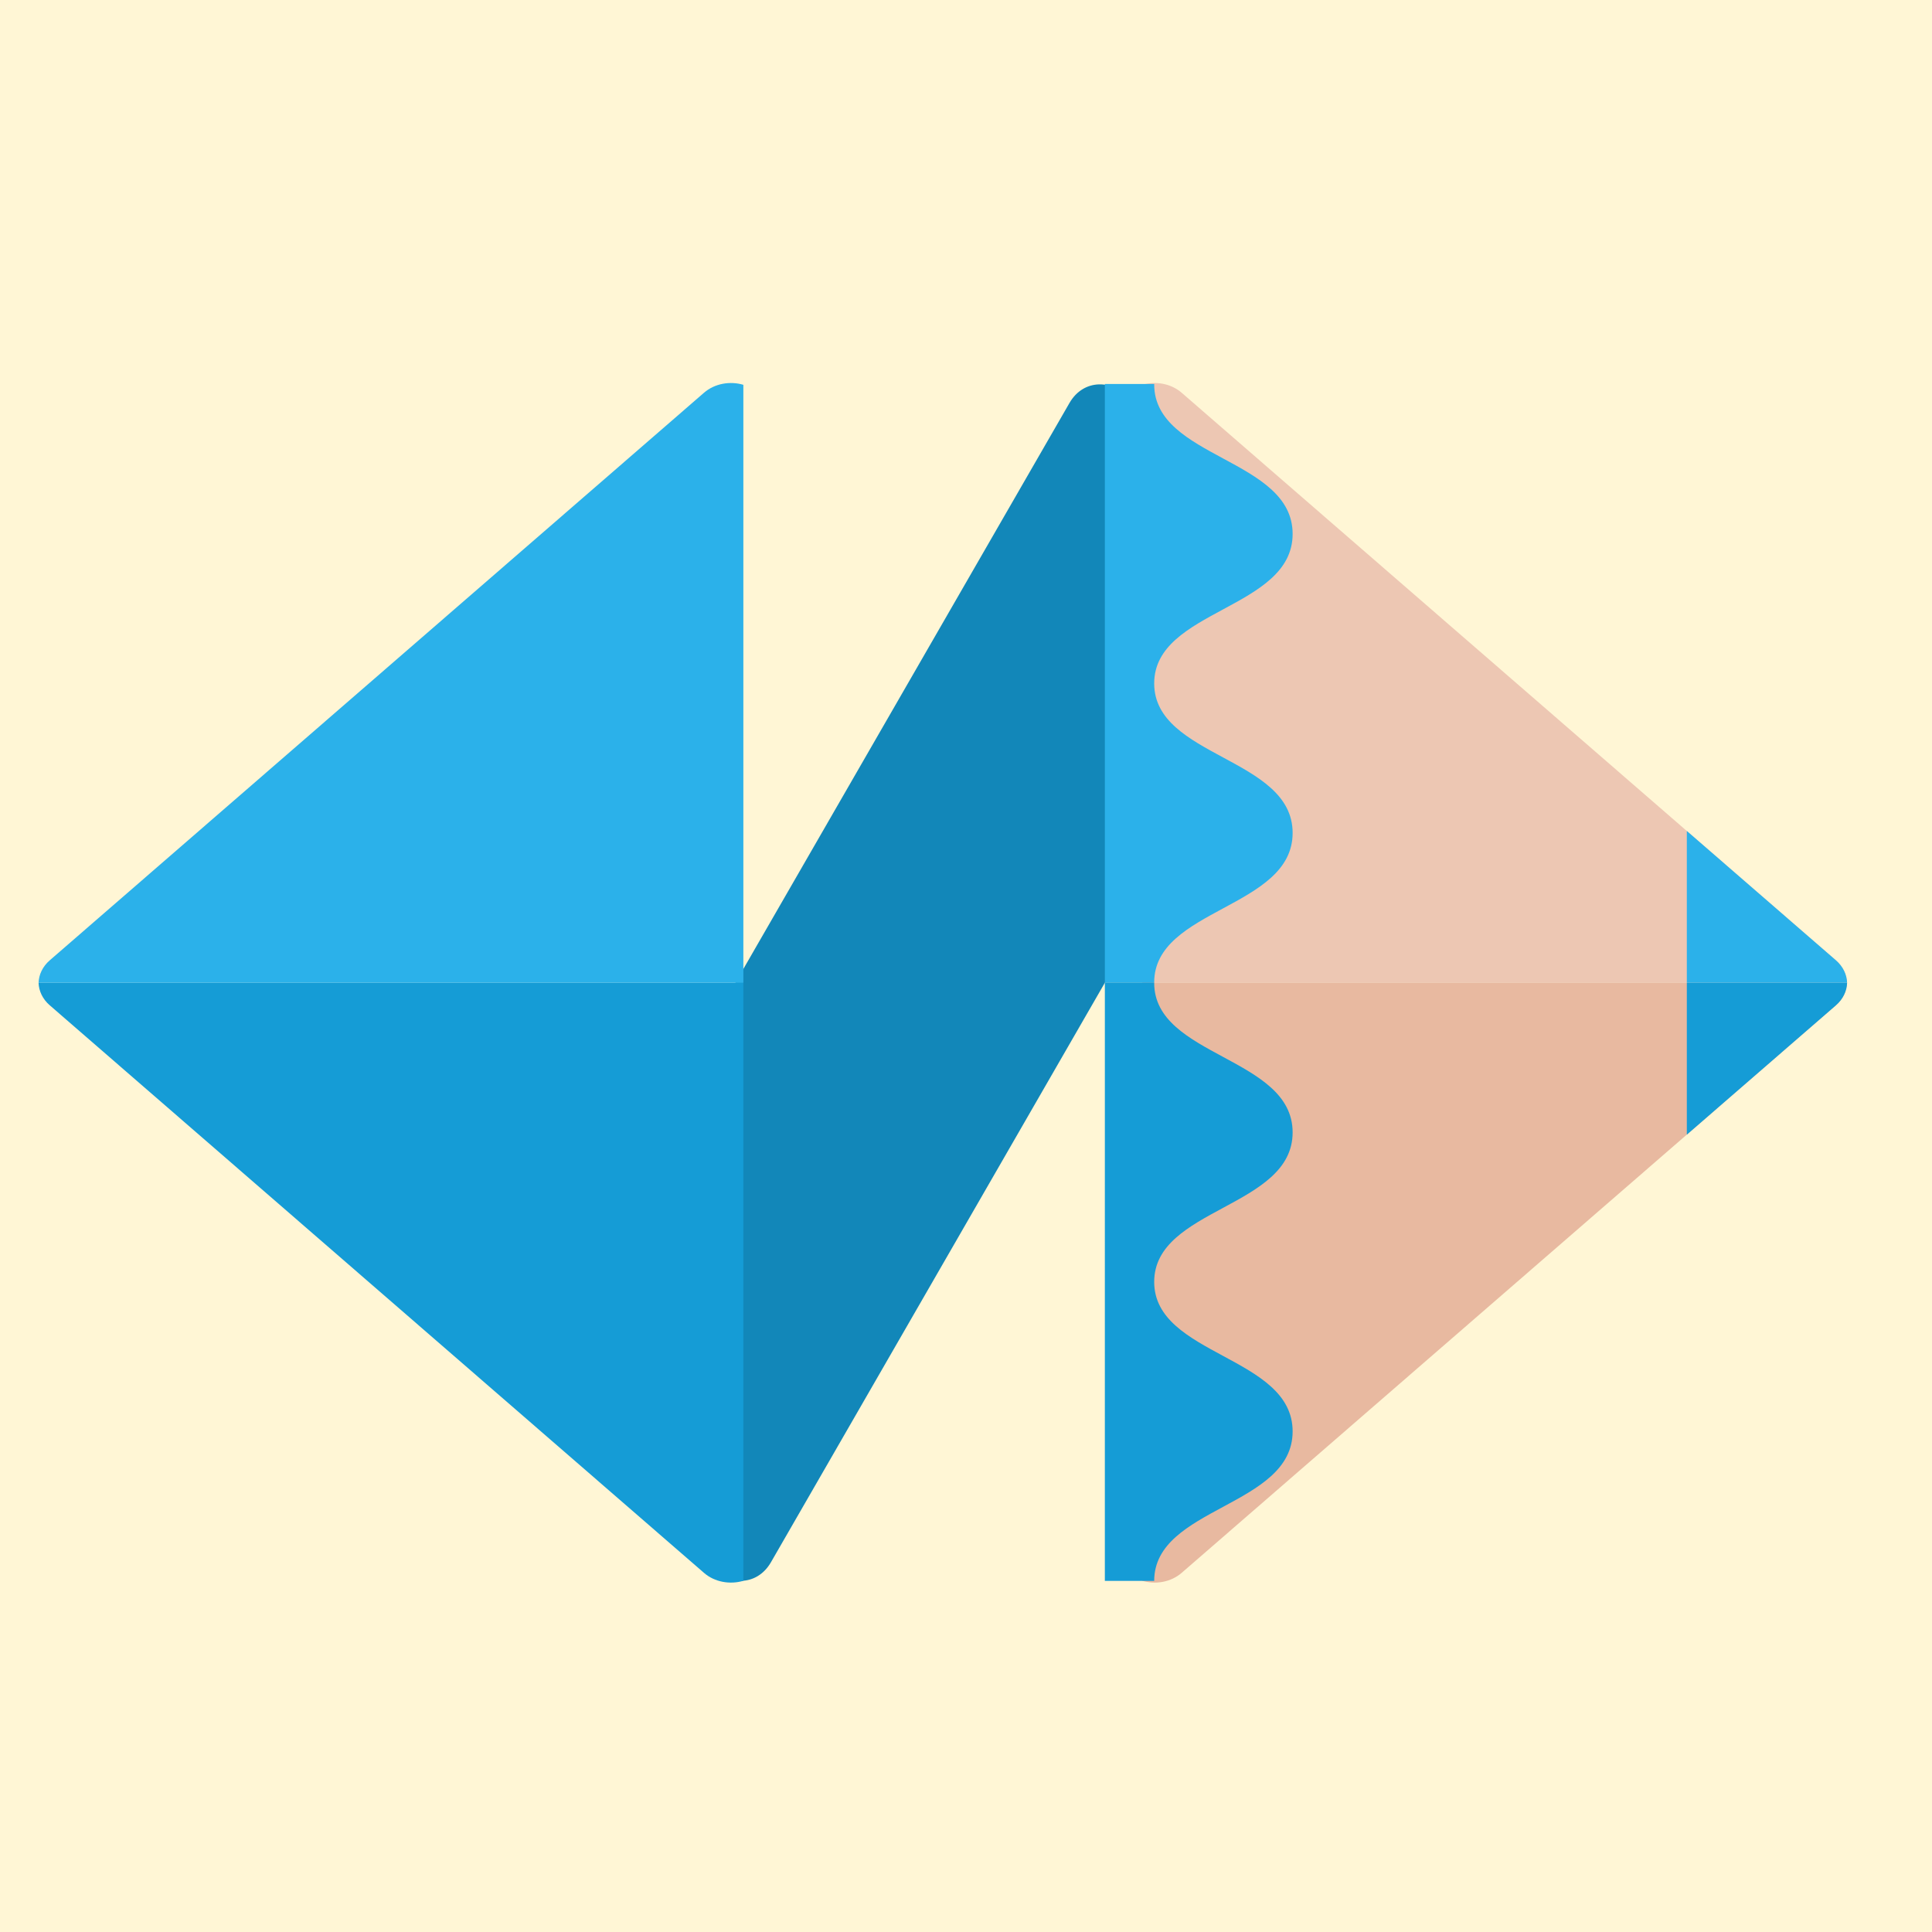
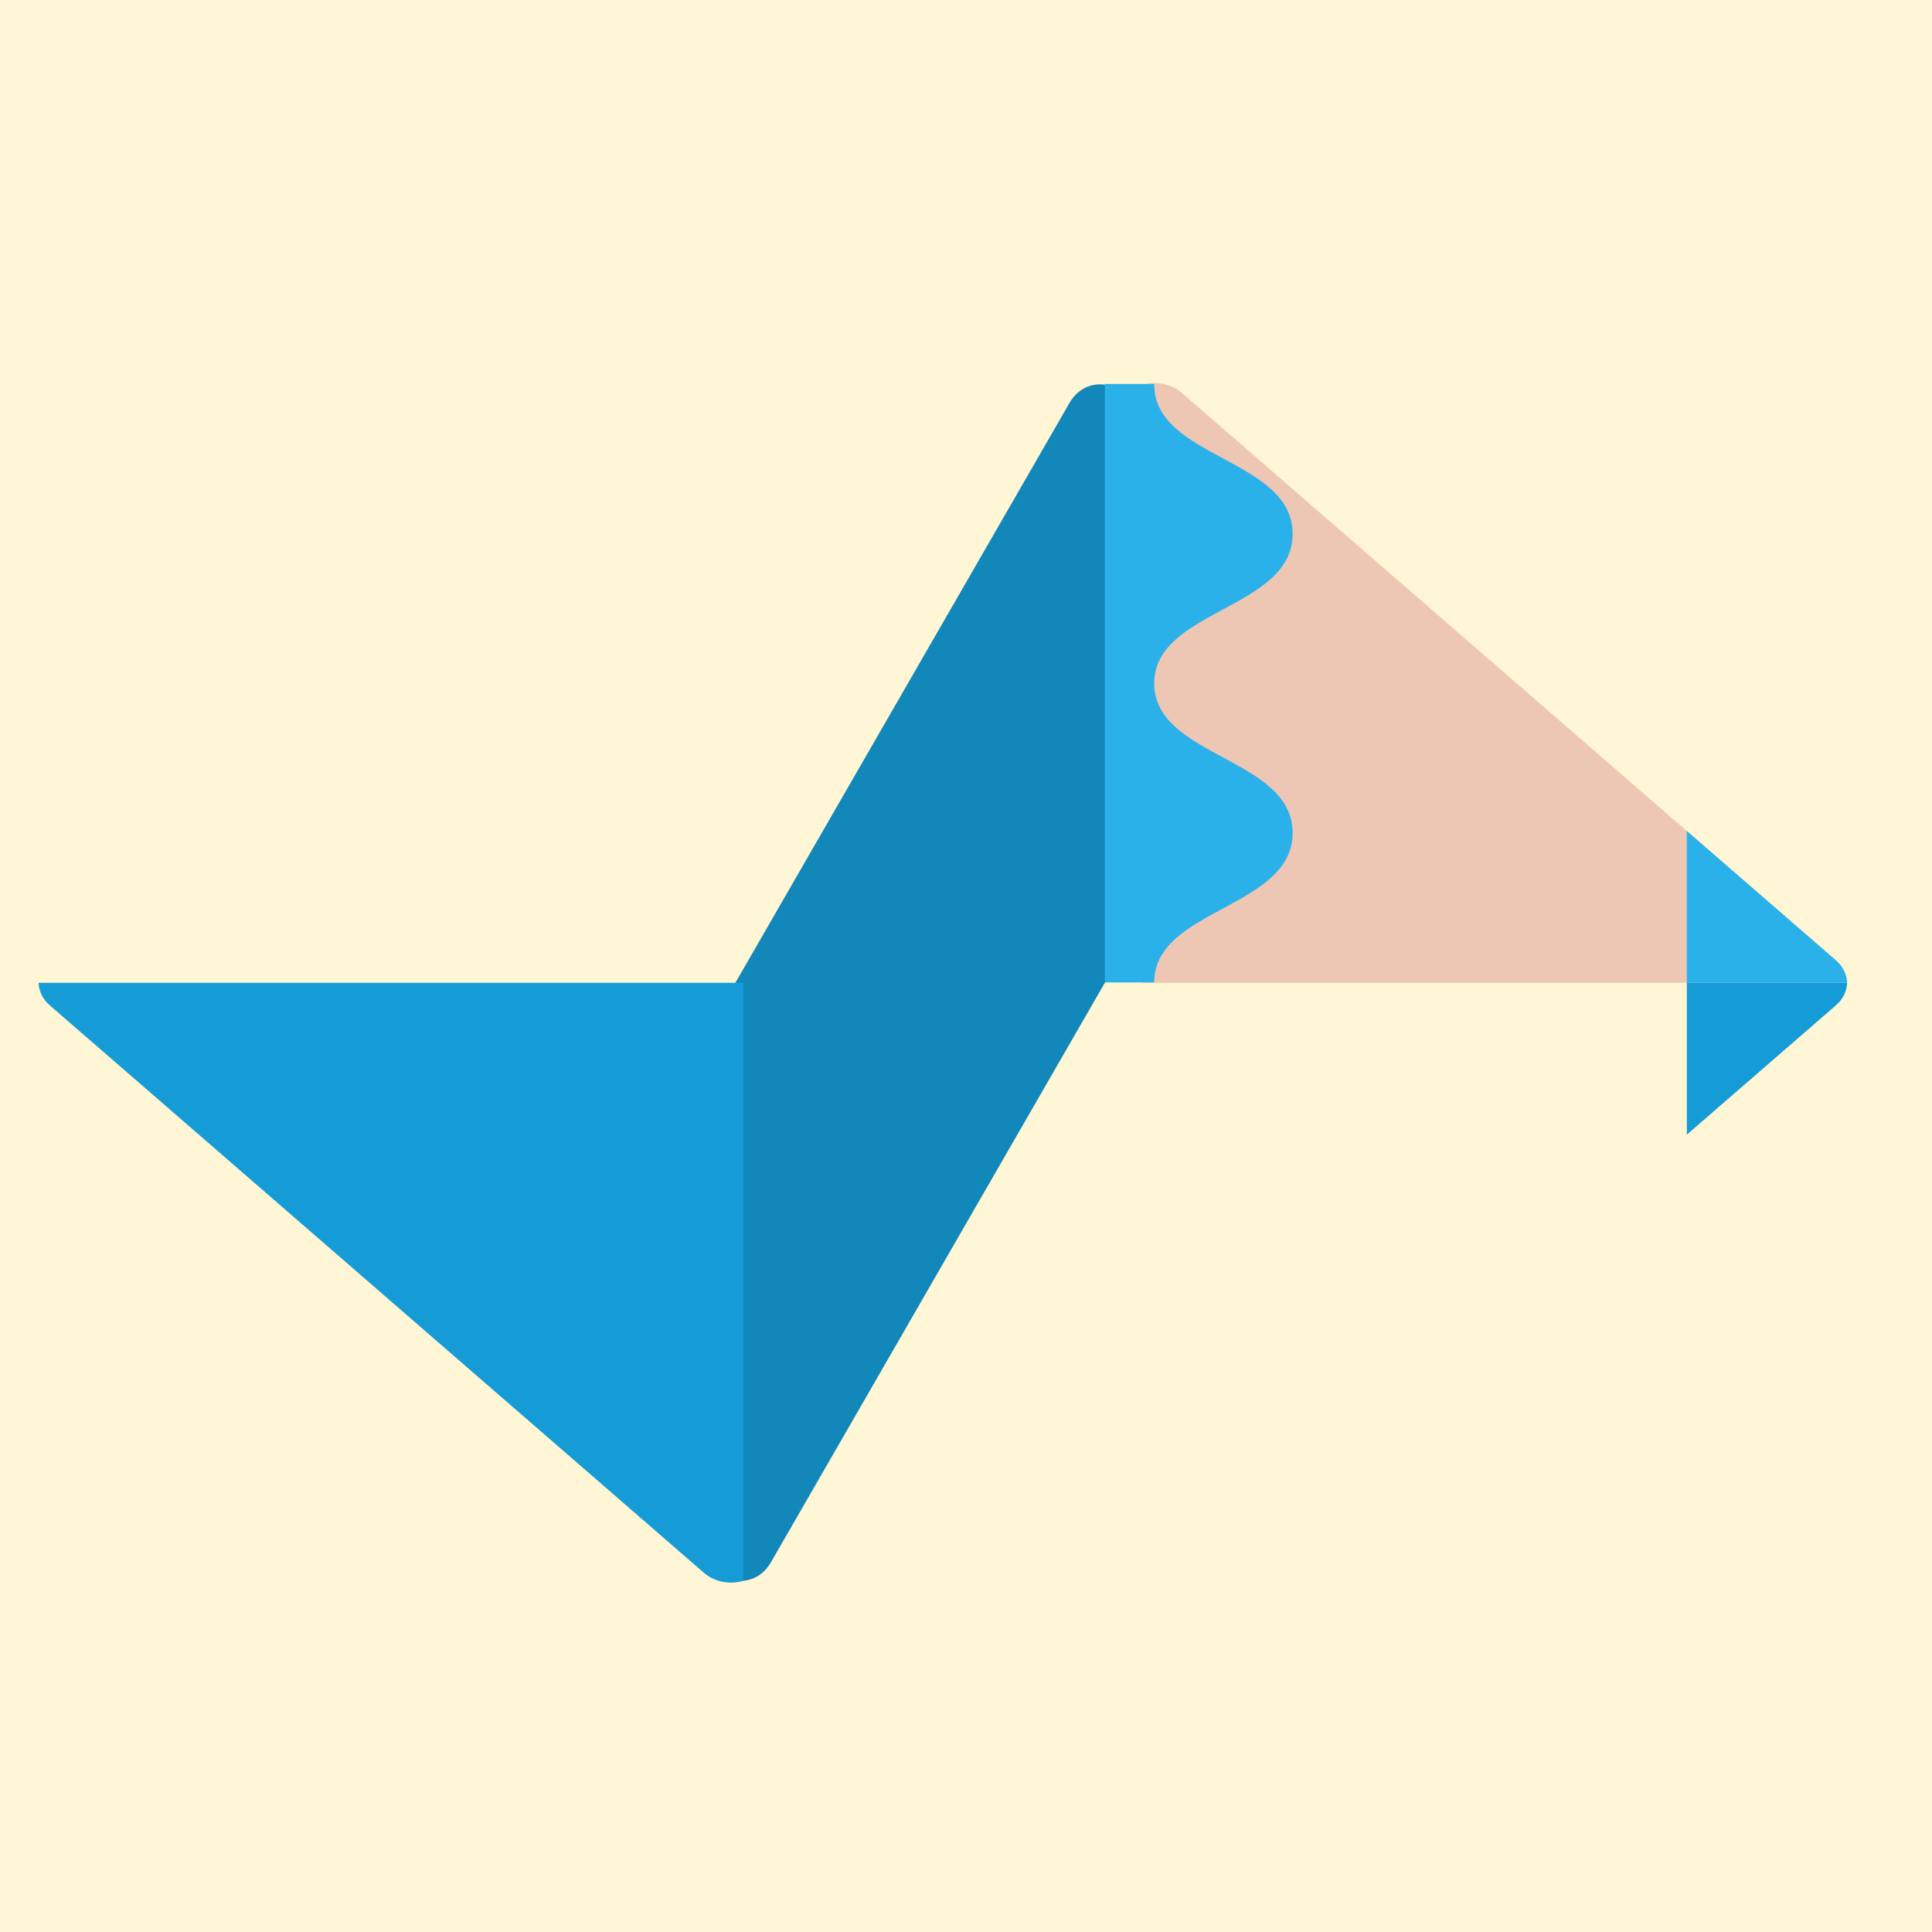
<svg xmlns="http://www.w3.org/2000/svg" version="1.1" viewBox="0 0 300 300">
  <rect width="300" height="300" fill="#fff6d5" />
  <g transform="translate(0 40)">
    <rect transform="matrix(.499 -.866 .63 .776 0 0)" x="-45.385" y="166.25" width="176.44" height="53.261" rx="8.153" fill="#1287b9" stroke-width=".921" />
-     <path d="m5.99 112.61c0.042 1.267 0.618 2.523 1.737 3.494l101.59 88.132c1.659 1.439 4.038 1.846 6.111 1.232v-92.857z" fill="#159cd6" stroke-width=".921" />
-     <path d="m5.99 112.61c0.042-1.267 0.618-2.523 1.737-3.494l101.59-88.132c1.659-1.439 4.038-1.846 6.111-1.232v92.857z" fill="#2bb1ea" stroke-width=".921" />
+     <path d="m5.99 112.61c0.042 1.267 0.618 2.523 1.737 3.494l101.59 88.132c1.659 1.439 4.038 1.846 6.111 1.232v-92.857" fill="#159cd6" stroke-width=".921" />
    <path d="m286.81 112.61c-0.042-1.267-0.618-2.523-1.737-3.494l-101.59-88.132c-1.659-1.439-4.038-1.846-6.111-1.232v92.857z" fill="#edc7b3" stroke-width=".921" />
-     <path d="m286.81 112.61c-0.042 1.267-0.618 2.523-1.737 3.494l-101.59 88.132c-1.659 1.439-4.038 1.846-6.111 1.232v-92.857z" fill="#e8b9a0" stroke-width=".921" />
-     <path d="m171.56 205.48h7.662c0-11.509 21.496-11.48 21.496-23.215 0-11.736-21.496-11.706-21.496-23.215s21.496-11.478 21.496-23.213c0-11.736-21.496-11.706-21.496-23.215 1e-5 -0.025 4e-3 -0.048 4e-3 -0.072h-7.665z" fill="#159cd6" stroke-width=".921" />
    <path d="m171.56 112.55 7.662 1e-5c0-11.509 21.496-11.48 21.496-23.215 0-11.736-21.496-11.706-21.496-23.215s21.496-11.478 21.496-23.213-21.496-11.706-21.496-23.215c5e-5 -0.025 4e-3 -0.048 4e-3 -0.072h-7.665z" fill="#2bb1ea" stroke-width=".921" />
    <path d="m261.93 136.19 23.15-20.082c1.119-0.971 1.695-2.227 1.737-3.494h-24.887z" fill="#159cd6" stroke-width=".921" />
    <path d="m261.93 112.61h24.887c-0.042-1.267-0.618-2.523-1.737-3.494l-23.15-20.083z" fill="#2bb1ea" stroke-width=".921" />
    <polygon transform="matrix(.942 0 0 .942 -195.24 -367.66)" points="" fill="#61dafb" />
-     <polygon transform="matrix(.942 0 0 .942 -195.24 -367.66)" points="" fill="#61dafb" />
  </g>
</svg>